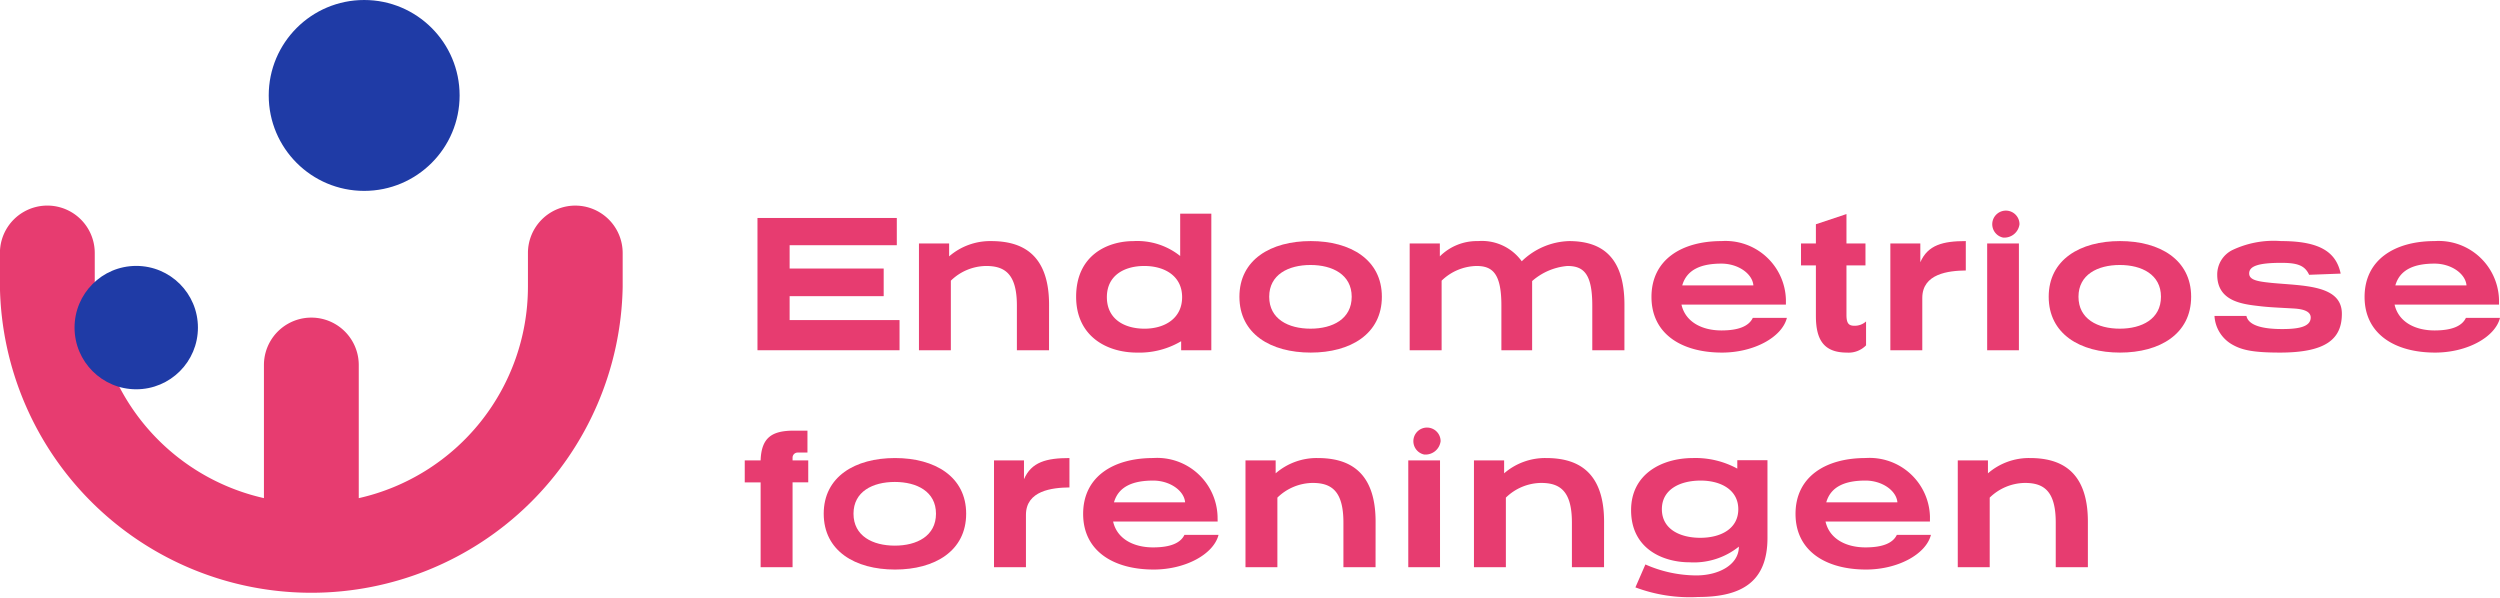
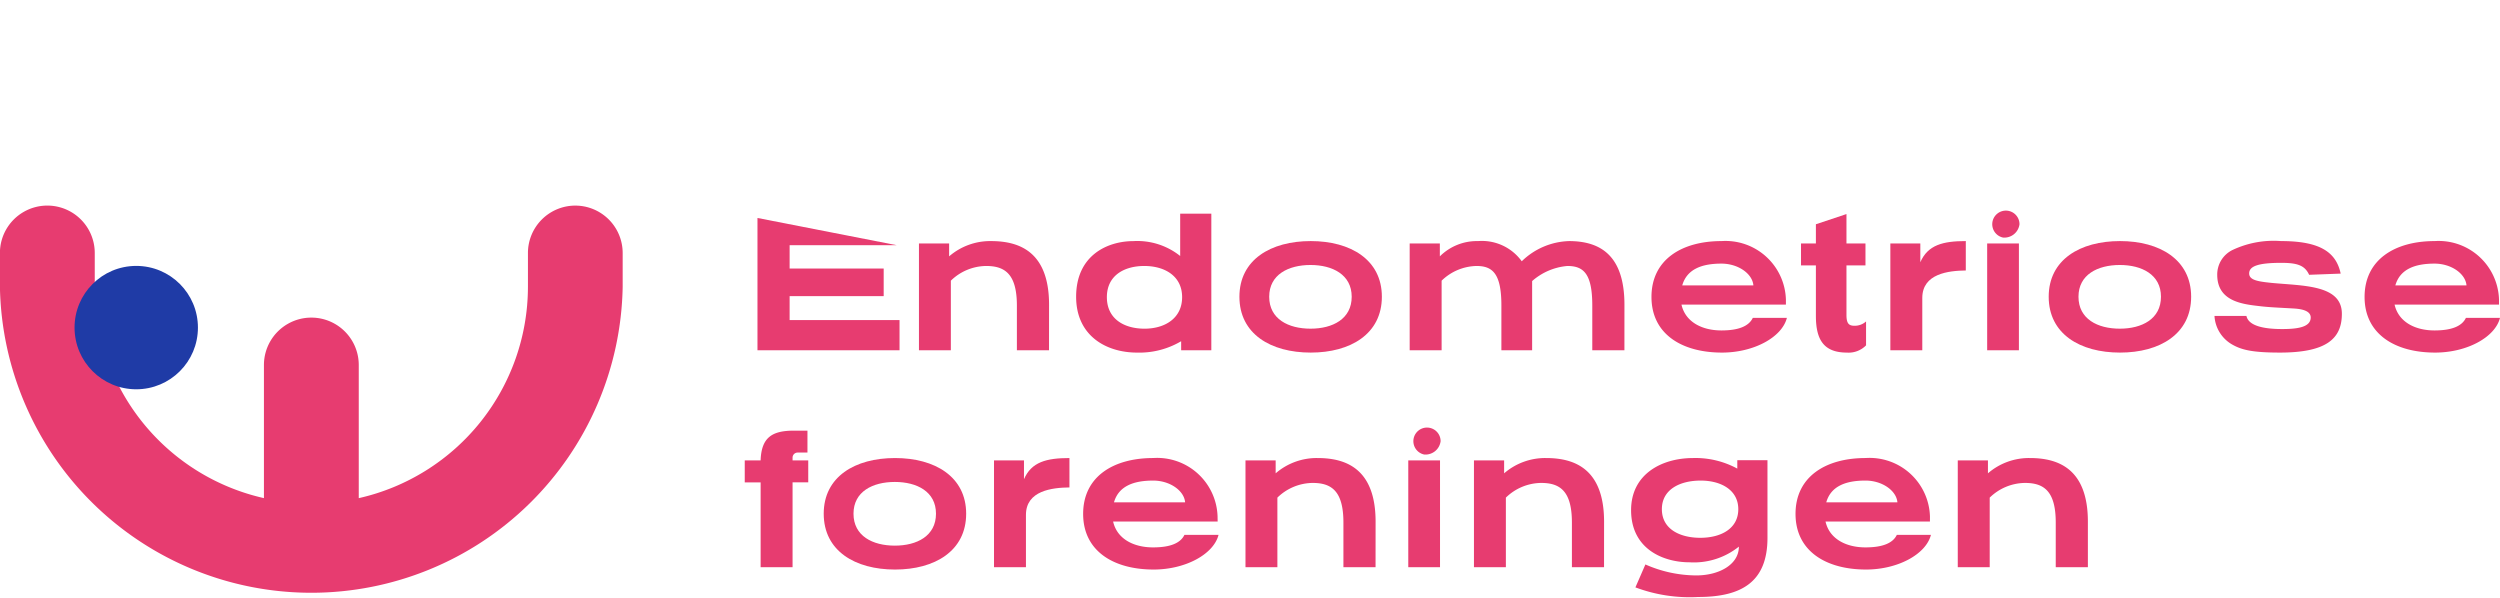
<svg xmlns="http://www.w3.org/2000/svg" width="232" height="55.514" viewBox="0 0 232 55.514">
  <g id="Group_3183" data-name="Group 3183" transform="translate(-269.547 -298.355)">
    <path id="Path_3620" data-name="Path 3620" d="M322.94,363.324a4.4,4.4,0,0,0-4.4,4.4v3.14a20.13,20.13,0,0,1-15.7,19.608V378.118a4.4,4.4,0,1,0-8.8,0V390.47a20.13,20.13,0,0,1-15.7-19.608v-3.14a4.4,4.4,0,0,0-8.8,0v3.14a28.9,28.9,0,0,0,57.791,0v-3.14A4.4,4.4,0,0,0,322.94,363.324Z" transform="translate(0 -45.889)" fill="#e73c70" />
    <g id="Group_3179" data-name="Group 3179" transform="translate(276.465 323.031)">
      <circle id="Ellipse_178" data-name="Ellipse 178" cx="5.725" cy="5.725" r="5.725" transform="translate(0 0)" fill="#1f3ba6" />
    </g>
    <g id="Group_3180" data-name="Group 3180" transform="translate(294.485 298.355)">
-       <circle id="Ellipse_179" data-name="Ellipse 179" cx="8.857" cy="8.857" r="8.857" transform="translate(0)" fill="#1f3ba6" />
-     </g>
+       </g>
    <g id="Group_3181" data-name="Group 3181" transform="translate(339.841 317.928)">
-       <path id="Path_3621" data-name="Path 3621" d="M521.835,369.759h-9.947v2.164h8.729v2.564h-8.729v2.219h10.2v2.8H508.905V367.231h12.93Z" transform="translate(-508.905 -366.576)" fill="#e73c70" />
+       <path id="Path_3621" data-name="Path 3621" d="M521.835,369.759h-9.947v2.164h8.729v2.564h-8.729v2.219h10.2v2.8H508.905V367.231Z" transform="translate(-508.905 -366.576)" fill="#e73c70" />
      <path id="Path_3622" data-name="Path 3622" d="M572,384.666h-2.982V380.52c0-2.946-1.127-3.673-2.855-3.673a4.756,4.756,0,0,0-3.273,1.364v6.455H559.93v-9.911h2.8v1.2a5.817,5.817,0,0,1,3.892-1.418c2.6,0,5.382.964,5.382,5.91Z" transform="translate(-544.945 -371.737)" fill="#e73c70" />
      <path id="Path_3623" data-name="Path 3623" d="M622.14,378.544h-2.8v-.837a7.617,7.617,0,0,1-4.091,1.055c-2.873,0-5.655-1.564-5.655-5.182,0-3.855,2.91-5.165,5.328-5.165a6.378,6.378,0,0,1,4.328,1.382v-3.928h2.891Zm-6.219-7.82c-1.855,0-3.474.873-3.474,2.892,0,2.036,1.619,2.927,3.492,2.927,1.891,0,3.491-.964,3.491-2.927C619.431,371.67,617.831,370.724,615.921,370.724Z" transform="translate(-580.023 -365.614)" fill="#e73c70" />
      <path id="Path_3624" data-name="Path 3624" d="M667.8,384.884c-3.71,0-6.619-1.728-6.619-5.183,0-3.437,2.909-5.165,6.619-5.165,3.691,0,6.6,1.728,6.6,5.165C674.4,383.156,671.486,384.884,667.8,384.884Zm-.018-8.129c-2.055,0-3.837.891-3.837,2.946,0,2.073,1.782,2.964,3.837,2.964,2.037,0,3.819-.891,3.819-2.964C671.6,377.647,669.814,376.755,667.777,376.755Z" transform="translate(-616.457 -371.737)" fill="#e73c70" />
      <path id="Path_3625" data-name="Path 3625" d="M734.917,384.666h-2.982V380.52c0-2.946-.8-3.673-2.309-3.673a5.671,5.671,0,0,0-3.273,1.4v6.419H723.5V380.52c0-2.946-.8-3.673-2.31-3.673a4.782,4.782,0,0,0-3.237,1.364v6.455h-2.964v-9.911h2.8v1.2a4.868,4.868,0,0,1,3.546-1.418,4.56,4.56,0,0,1,4.055,1.873,6.559,6.559,0,0,1,4.383-1.873c2.928,0,5.146,1.346,5.146,5.91Z" transform="translate(-654.465 -371.737)" fill="#e73c70" />
      <path id="Path_3626" data-name="Path 3626" d="M803.876,380.429h-9.692c.364,1.618,1.909,2.4,3.71,2.4,1.6,0,2.546-.4,2.909-1.164h3.164c-.455,1.8-3.073,3.219-6.019,3.219-3.746,0-6.547-1.728-6.547-5.165,0-3.455,2.8-5.183,6.51-5.183a5.606,5.606,0,0,1,5.965,5.419Zm-3.018-1.782c-.091-1.091-1.418-2.019-2.964-2.019-1.782,0-3.2.491-3.637,2.019Z" transform="translate(-708.438 -371.737)" fill="#e73c70" />
      <path id="Path_3627" data-name="Path 3627" d="M842.868,368.72h1.764v2.037h-1.764v4.6c0,.782.218,1,.727,1a1.554,1.554,0,0,0,1.091-.4v2.219a2.257,2.257,0,0,1-1.764.673c-2.128,0-2.891-1.146-2.891-3.4v-4.692h-1.382V368.72h1.382v-1.782l2.837-.946Z" transform="translate(-741.81 -365.701)" fill="#e73c70" />
      <path id="Path_3628" data-name="Path 3628" d="M873.887,377.265c-1.6.018-4.037.291-4.037,2.546v4.855h-2.964v-9.911h2.782V376.5c.691-1.6,2.092-1.964,4.219-1.964Z" transform="translate(-761.755 -371.737)" fill="#e73c70" />
      <path id="Path_3629" data-name="Path 3629" d="M898.861,367.475a1.264,1.264,0,1,1,1.527-1.236A1.417,1.417,0,0,1,898.861,367.475Zm1.473,10.456h-2.946V368.02h2.946Z" transform="translate(-783.273 -365.002)" fill="#e73c70" />
      <path id="Path_3630" data-name="Path 3630" d="M923.538,384.884c-3.71,0-6.619-1.728-6.619-5.183,0-3.437,2.91-5.165,6.619-5.165,3.692,0,6.6,1.728,6.6,5.165C930.139,383.156,927.23,384.884,923.538,384.884Zm-.018-8.129c-2.055,0-3.837.891-3.837,2.946,0,2.073,1.782,2.964,3.837,2.964,2.036,0,3.818-.891,3.818-2.964C927.339,377.647,925.557,376.755,923.52,376.755Z" transform="translate(-797.094 -371.737)" fill="#e73c70" />
      <path id="Path_3631" data-name="Path 3631" d="M978.091,377.665c-.4-.873-1.091-1.109-2.582-1.109-2.146,0-2.982.309-2.982.982,0,.618.8.745,2.019.872,2.927.291,6.583.145,6.583,2.873,0,2.328-1.455,3.6-5.747,3.6-2.418,0-3.455-.218-4.328-.691a3.267,3.267,0,0,1-1.746-2.71h2.964c.2.946,1.673,1.218,3.31,1.218,1.346,0,2.655-.146,2.655-1.073,0-.527-.582-.782-1.6-.836-1.255-.073-2.273-.109-3.146-.218-1.582-.182-3.928-.436-3.928-2.91a2.529,2.529,0,0,1,1.4-2.291,8.931,8.931,0,0,1,4.528-.836c3.655,0,5.11,1.055,5.528,3.019Z" transform="translate(-834.098 -371.737)" fill="#e73c70" />
      <path id="Path_3632" data-name="Path 3632" d="M1029.215,380.429h-9.692c.364,1.618,1.909,2.4,3.709,2.4,1.6,0,2.546-.4,2.909-1.164h3.164c-.454,1.8-3.073,3.219-6.019,3.219-3.746,0-6.547-1.728-6.547-5.165,0-3.455,2.8-5.183,6.51-5.183a5.606,5.606,0,0,1,5.965,5.419Zm-3.019-1.782c-.091-1.091-1.418-2.019-2.964-2.019-1.782,0-3.2.491-3.637,2.019Z" transform="translate(-867.6 -371.737)" fill="#e73c70" />
    </g>
    <g id="Group_3182" data-name="Group 3182" transform="translate(338.659 338.061)">
      <path id="Path_3633" data-name="Path 3633" d="M510.7,436.46h-.909a.47.47,0,0,0-.473.473v.255h1.455v2.037h-1.455V447.1h-2.964v-7.874H504.88v-2.037h1.473c.073-2.164,1.091-2.764,3.109-2.764H510.7Z" transform="translate(-504.88 -434.168)" fill="#e73c70" />
      <path id="Path_3634" data-name="Path 3634" d="M536.454,453.439c-3.709,0-6.619-1.728-6.619-5.183,0-3.437,2.91-5.165,6.619-5.165,3.692,0,6.6,1.728,6.6,5.165C543.055,451.711,540.146,453.439,536.454,453.439Zm-.018-8.129c-2.055,0-3.837.891-3.837,2.946,0,2.073,1.782,2.964,3.837,2.964,2.037,0,3.818-.891,3.818-2.964C540.255,446.2,538.473,445.31,536.436,445.31Z" transform="translate(-522.506 -440.291)" fill="#e73c70" />
      <path id="Path_3635" data-name="Path 3635" d="M590.648,445.819c-1.6.018-4.037.291-4.037,2.546v4.856h-2.964v-9.911h2.782v1.746c.691-1.6,2.091-1.964,4.219-1.964Z" transform="translate(-560.515 -440.291)" fill="#e73c70" />
      <path id="Path_3636" data-name="Path 3636" d="M624.3,448.983H614.6c.363,1.618,1.909,2.4,3.71,2.4,1.6,0,2.546-.4,2.91-1.164h3.164c-.455,1.8-3.073,3.219-6.019,3.219-3.746,0-6.546-1.728-6.546-5.165,0-3.455,2.8-5.183,6.51-5.183a5.606,5.606,0,0,1,5.964,5.42Zm-3.018-1.782c-.091-1.091-1.419-2.018-2.964-2.018-1.782,0-3.2.491-3.637,2.018Z" transform="translate(-580.415 -440.291)" fill="#e73c70" />
      <path id="Path_3637" data-name="Path 3637" d="M675.17,453.22h-2.982v-4.146c0-2.946-1.127-3.673-2.855-3.673a4.757,4.757,0,0,0-3.273,1.364v6.456H663.1v-9.911h2.8v1.2a5.816,5.816,0,0,1,3.891-1.419c2.6,0,5.383.964,5.383,5.91Z" transform="translate(-616.631 -440.291)" fill="#e73c70" />
      <path id="Path_3638" data-name="Path 3638" d="M715.939,436.029a1.264,1.264,0,1,1,1.528-1.236A1.417,1.417,0,0,1,715.939,436.029Zm1.473,10.456h-2.946v-9.911h2.946Z" transform="translate(-652.89 -433.556)" fill="#e73c70" />
      <path id="Path_3639" data-name="Path 3639" d="M747.372,453.22H744.39v-4.146c0-2.946-1.128-3.673-2.855-3.673a4.757,4.757,0,0,0-3.273,1.364v6.456H735.3v-9.911h2.8v1.2a5.817,5.817,0,0,1,3.892-1.419c2.6,0,5.383.964,5.383,5.91Z" transform="translate(-667.629 -440.291)" fill="#e73c70" />
      <path id="Path_3640" data-name="Path 3640" d="M797.617,450.493c0,4.019-2.309,5.492-6.419,5.492a14.336,14.336,0,0,1-5.837-.891l.927-2.128a11.763,11.763,0,0,0,4.728,1.018c2.073,0,3.946-.982,3.946-2.673a6.665,6.665,0,0,1-4.583,1.455c-2.418,0-5.419-1.219-5.419-4.837,0-3.382,2.891-4.838,5.746-4.838a8.107,8.107,0,0,1,4.11.982v-.782h2.8Zm-6.2-5.31c-1.891,0-3.6.8-3.6,2.655,0,1.873,1.709,2.655,3.564,2.655,1.928,0,3.528-.855,3.528-2.655C794.908,446.055,793.308,445.183,791.417,445.183Z" transform="translate(-702.707 -440.291)" fill="#e73c70" />
      <path id="Path_3641" data-name="Path 3641" d="M849.389,448.983H839.7c.364,1.618,1.909,2.4,3.709,2.4,1.6,0,2.546-.4,2.909-1.164h3.164c-.455,1.8-3.073,3.219-6.019,3.219-3.746,0-6.547-1.728-6.547-5.165,0-3.455,2.8-5.183,6.51-5.183a5.606,5.606,0,0,1,5.965,5.42ZM846.37,447.2c-.091-1.091-1.418-2.018-2.964-2.018-1.782,0-3.2.491-3.637,2.018Z" transform="translate(-739.403 -440.291)" fill="#e73c70" />
      <path id="Path_3642" data-name="Path 3642" d="M900.263,453.22H897.28v-4.146c0-2.946-1.127-3.673-2.855-3.673a4.758,4.758,0,0,0-3.273,1.364v6.456h-2.964v-9.911h2.8v1.2a5.816,5.816,0,0,1,3.891-1.419c2.6,0,5.383.964,5.383,5.91Z" transform="translate(-775.619 -440.291)" fill="#e73c70" />
    </g>
  </g>
</svg>